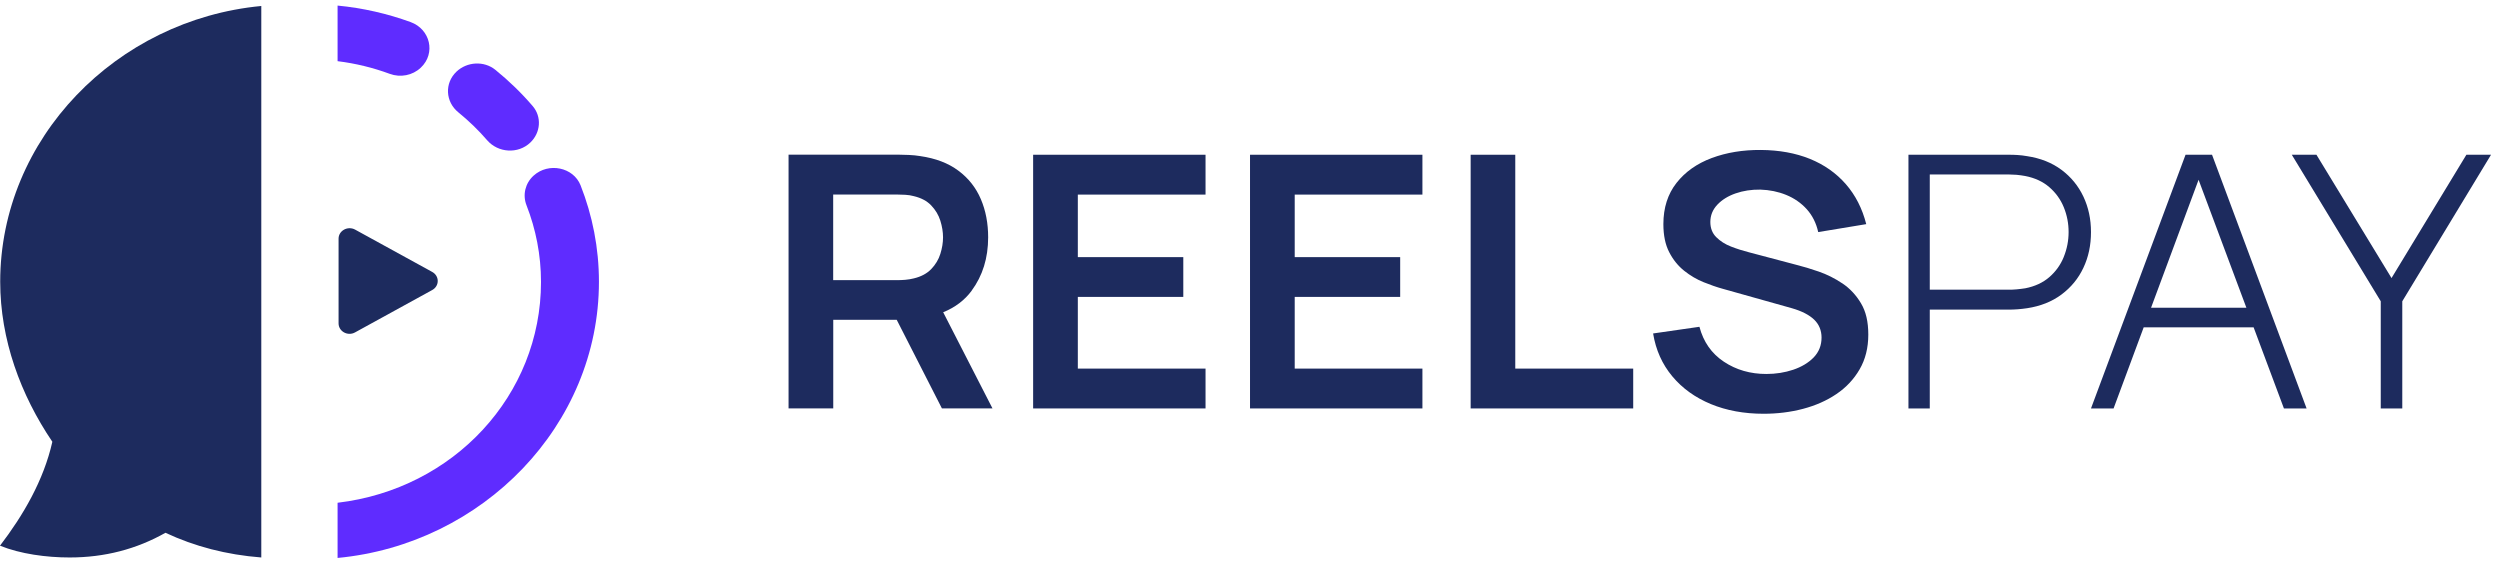
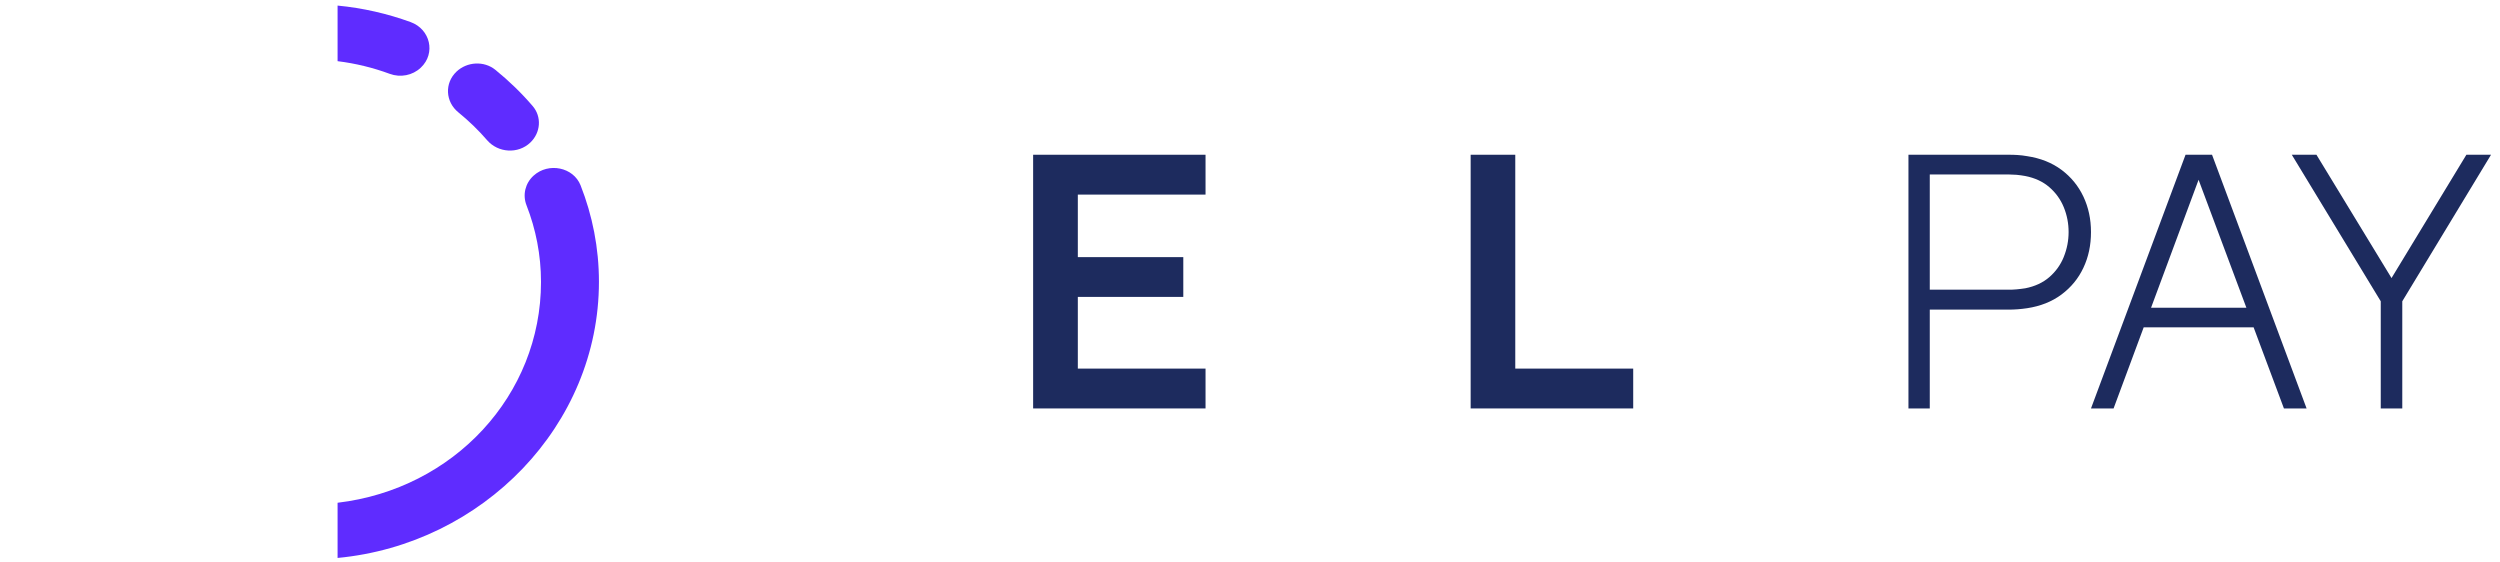
<svg xmlns="http://www.w3.org/2000/svg" width="276" height="62" viewBox="0 0 276 62" fill="none">
-   <path d="M107.27 32.087C108.483 30.445 109.092 28.483 109.092 26.202C109.092 24.656 108.827 23.259 108.287 21.988C107.747 20.725 106.926 19.677 105.808 18.845C104.698 18.012 103.29 17.477 101.586 17.232C101.202 17.165 100.788 17.128 100.334 17.106C99.881 17.084 99.513 17.076 99.232 17.076H87.057V45.085H91.991V35.305H98.997L103.986 45.085H109.569L104.127 34.473C105.449 33.938 106.496 33.143 107.278 32.087H107.27ZM91.983 21.476H99.021C99.294 21.476 99.599 21.483 99.944 21.505C100.288 21.527 100.6 21.572 100.882 21.654C101.703 21.847 102.344 22.189 102.813 22.687C103.282 23.177 103.619 23.742 103.814 24.366C104.01 24.998 104.111 25.607 104.111 26.202C104.111 26.796 104.01 27.406 103.814 28.03C103.619 28.654 103.282 29.212 102.813 29.702C102.344 30.192 101.695 30.542 100.882 30.735C100.592 30.809 100.28 30.861 99.944 30.891C99.599 30.921 99.294 30.928 99.021 30.928H91.983V21.476Z" fill="#1D2B5E" />
  <path d="M114.058 45.092H133.091V40.693H118.992V32.778H130.636V28.387H118.992V21.483H133.091V17.084H114.058V45.092Z" fill="#1D2B5E" />
-   <path d="M138.002 45.092H157.035V40.693H142.936V32.778H154.58V28.387H142.936V21.483H157.035V17.084H138.002V45.092Z" fill="#1D2B5E" />
  <path d="M167.286 17.084H162.36V45.092H180.306V40.693H167.286V17.084Z" fill="#1D2B5E" />
-   <path d="M203.39 31.285C202.561 30.727 201.693 30.296 200.794 29.984C199.894 29.672 199.081 29.427 198.362 29.249L193.083 27.852C192.411 27.681 191.754 27.473 191.105 27.22C190.456 26.967 189.916 26.625 189.479 26.187C189.041 25.756 188.822 25.191 188.822 24.507C188.822 23.779 189.08 23.148 189.588 22.605C190.096 22.062 190.777 21.639 191.613 21.349C192.45 21.059 193.365 20.918 194.342 20.933C195.351 20.963 196.305 21.156 197.197 21.52C198.088 21.884 198.847 22.412 199.472 23.103C200.09 23.794 200.512 24.634 200.731 25.622L206.033 24.745C205.595 23.021 204.844 21.55 203.781 20.331C202.717 19.112 201.396 18.183 199.808 17.537C198.229 16.898 196.422 16.571 194.405 16.556C192.411 16.541 190.605 16.838 188.97 17.448C187.344 18.057 186.046 18.971 185.084 20.197C184.122 21.423 183.637 22.939 183.637 24.738C183.637 25.971 183.848 27.004 184.278 27.837C184.709 28.676 185.264 29.36 185.936 29.895C186.609 30.43 187.328 30.854 188.087 31.158C188.845 31.463 189.549 31.708 190.206 31.887L197.822 34.027C198.37 34.183 198.847 34.369 199.269 34.584C199.683 34.8 200.027 35.038 200.293 35.298C200.559 35.558 200.762 35.855 200.895 36.182C201.028 36.509 201.099 36.873 201.099 37.26C201.099 38.129 200.809 38.857 200.231 39.459C199.652 40.054 198.893 40.507 197.971 40.819C197.04 41.131 196.055 41.287 195.007 41.287C193.232 41.287 191.668 40.834 190.307 39.927C188.947 39.021 188.055 37.735 187.617 36.078L182.503 36.814C182.801 38.642 183.512 40.217 184.623 41.547C185.733 42.878 187.156 43.896 188.876 44.609C190.605 45.322 192.544 45.679 194.702 45.679C196.219 45.679 197.666 45.501 199.05 45.137C200.434 44.773 201.669 44.23 202.741 43.502C203.82 42.773 204.672 41.867 205.306 40.767C205.939 39.675 206.26 38.397 206.26 36.947C206.26 35.498 205.994 34.391 205.454 33.484C204.915 32.578 204.226 31.842 203.398 31.285H203.39Z" fill="#1D2B5E" />
  <path d="M227.584 18.748C226.528 17.96 225.261 17.462 223.791 17.24C223.424 17.173 223.072 17.136 222.736 17.113C222.399 17.091 222.094 17.084 221.805 17.084H210.693V45.092H213.047V34.183H221.805C222.094 34.183 222.399 34.168 222.736 34.146C223.072 34.123 223.424 34.079 223.791 34.027C225.261 33.804 226.528 33.306 227.584 32.518C228.64 31.731 229.453 30.75 230.008 29.561C230.571 28.372 230.845 27.064 230.845 25.622C230.845 24.18 230.563 22.887 230.008 21.706C229.445 20.517 228.64 19.536 227.584 18.748ZM227.842 28.364C227.49 29.234 226.958 29.977 226.247 30.594C225.535 31.21 224.651 31.619 223.588 31.827C223.26 31.879 222.939 31.916 222.618 31.946C222.298 31.976 222.016 31.983 221.766 31.983H213.047V19.261H221.766C222.008 19.261 222.298 19.276 222.618 19.298C222.939 19.328 223.26 19.372 223.588 19.432C224.651 19.64 225.535 20.049 226.247 20.665C226.958 21.282 227.49 22.018 227.842 22.88C228.194 23.742 228.374 24.656 228.374 25.615C228.374 26.573 228.194 27.487 227.842 28.357V28.364Z" fill="#1D2B5E" />
  <path d="M252.153 45.092H254.648L244.209 17.084H241.284L230.845 45.092H233.339L236.663 36.137H248.799L252.146 45.092H252.153ZM237.476 33.975L242.723 19.848L248.001 33.975H237.476Z" fill="#1D2B5E" />
  <path d="M272.289 17.084L264.024 30.698L255.735 17.084H253.014L262.835 33.261V45.092H265.212V33.261L275.01 17.084H272.289Z" fill="#1D2B5E" />
-   <path d="M37.378 35.691V26.35C37.378 25.466 38.387 24.909 39.2 25.347L47.715 30.021C48.529 30.467 48.529 31.575 47.715 32.02L39.2 36.695C38.395 37.148 37.378 36.591 37.378 35.699V35.691Z" fill="#1D2B5E" />
-   <path d="M28.847 0.661V61.545C25.007 61.248 21.481 60.326 18.267 58.818C15.076 60.624 11.557 61.545 7.687 61.545C5.13 61.545 2.252 61.159 0 60.245C2.557 56.901 4.817 53.044 5.779 48.771C2.268 43.584 0.023 37.475 0.023 31.099C0.031 15.278 12.848 2.177 28.847 0.661Z" fill="#1D2B5E" />
  <path d="M58.546 15.739C59.696 14.646 59.828 12.893 58.804 11.704C57.561 10.254 56.177 8.917 54.683 7.705C53.432 6.695 51.555 6.806 50.39 7.914C49.061 9.184 49.17 11.243 50.601 12.402C51.751 13.338 52.822 14.371 53.784 15.486C54.996 16.883 57.201 17.024 58.546 15.739Z" fill="#5F2CFF" />
  <path d="M45.331 2.437C42.774 1.508 40.068 0.883 37.269 0.616V6.754C39.263 6.999 41.194 7.475 43.024 8.151C44.212 8.59 45.55 8.33 46.449 7.475L46.472 7.453C48.122 5.885 47.512 3.232 45.331 2.437Z" fill="#5F2CFF" />
  <path d="M58.913 19.387C57.983 20.227 57.678 21.513 58.124 22.657C59.156 25.295 59.727 28.149 59.727 31.129C59.727 43.628 50.101 53.987 37.269 55.504V61.597C53.291 60.081 66.123 46.958 66.123 31.107C66.123 27.369 65.404 23.787 64.098 20.465C63.3 18.451 60.556 17.901 58.913 19.387Z" fill="#5F2CFF" />
</svg>